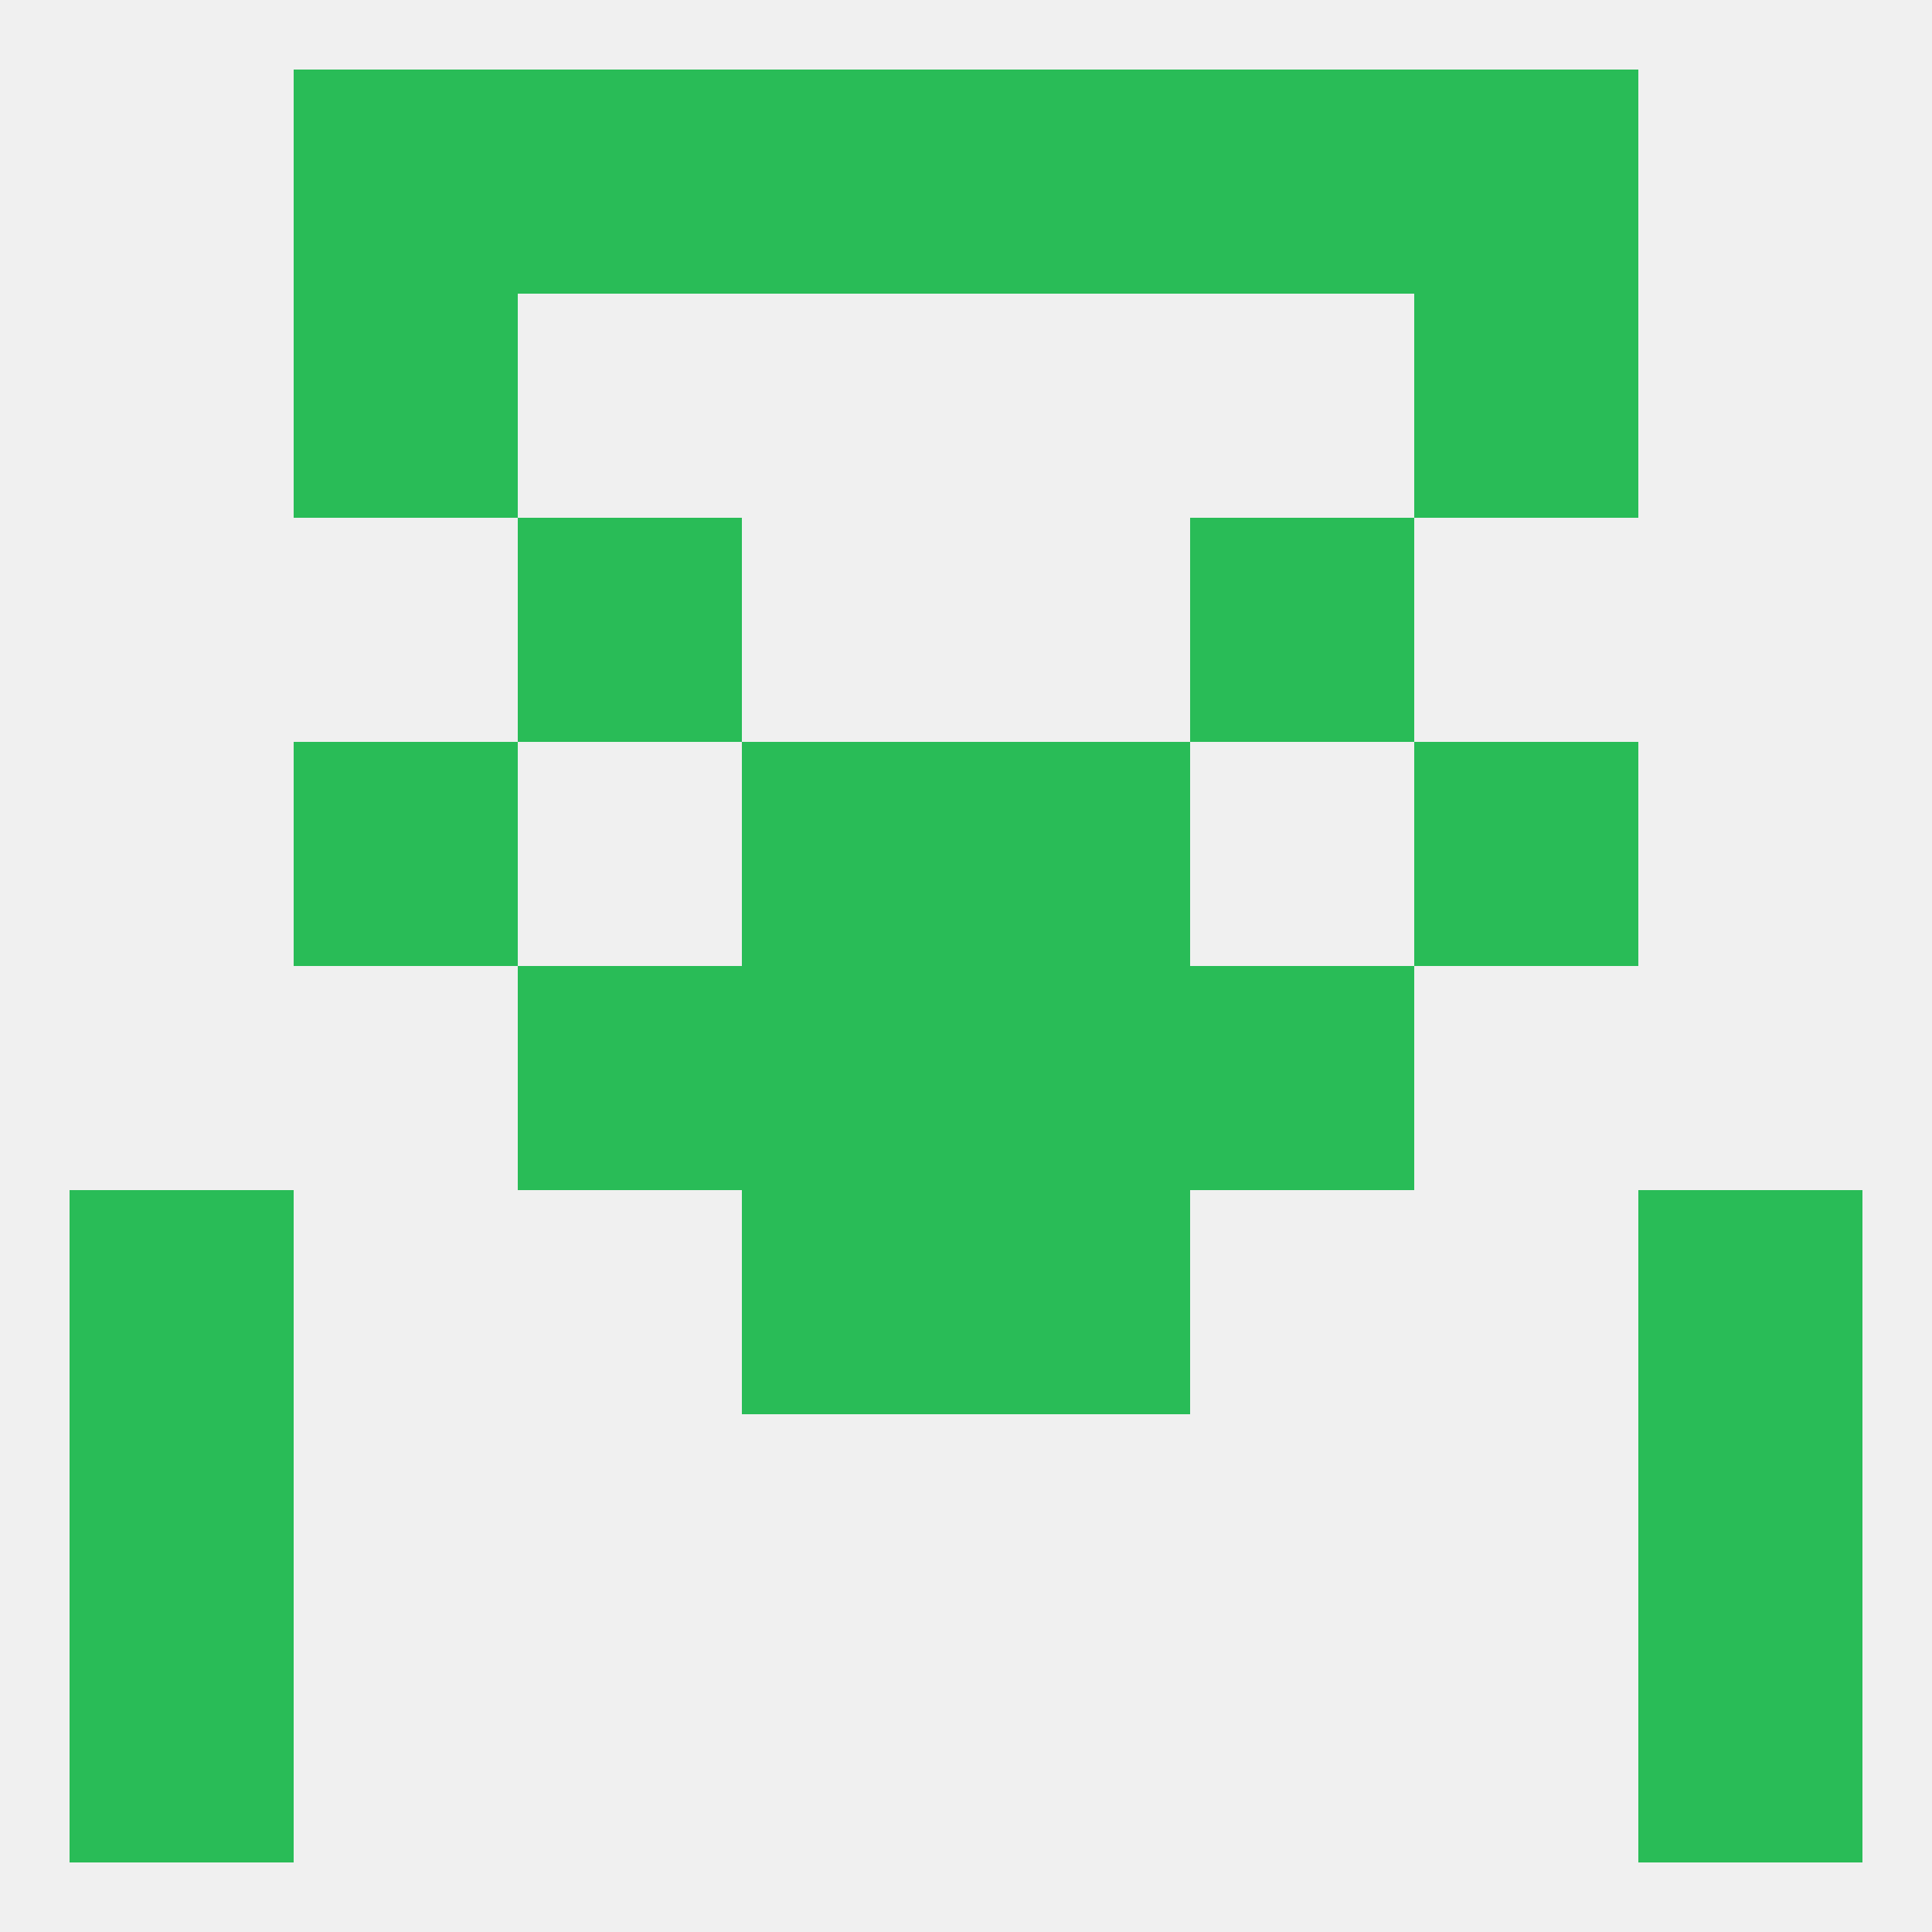
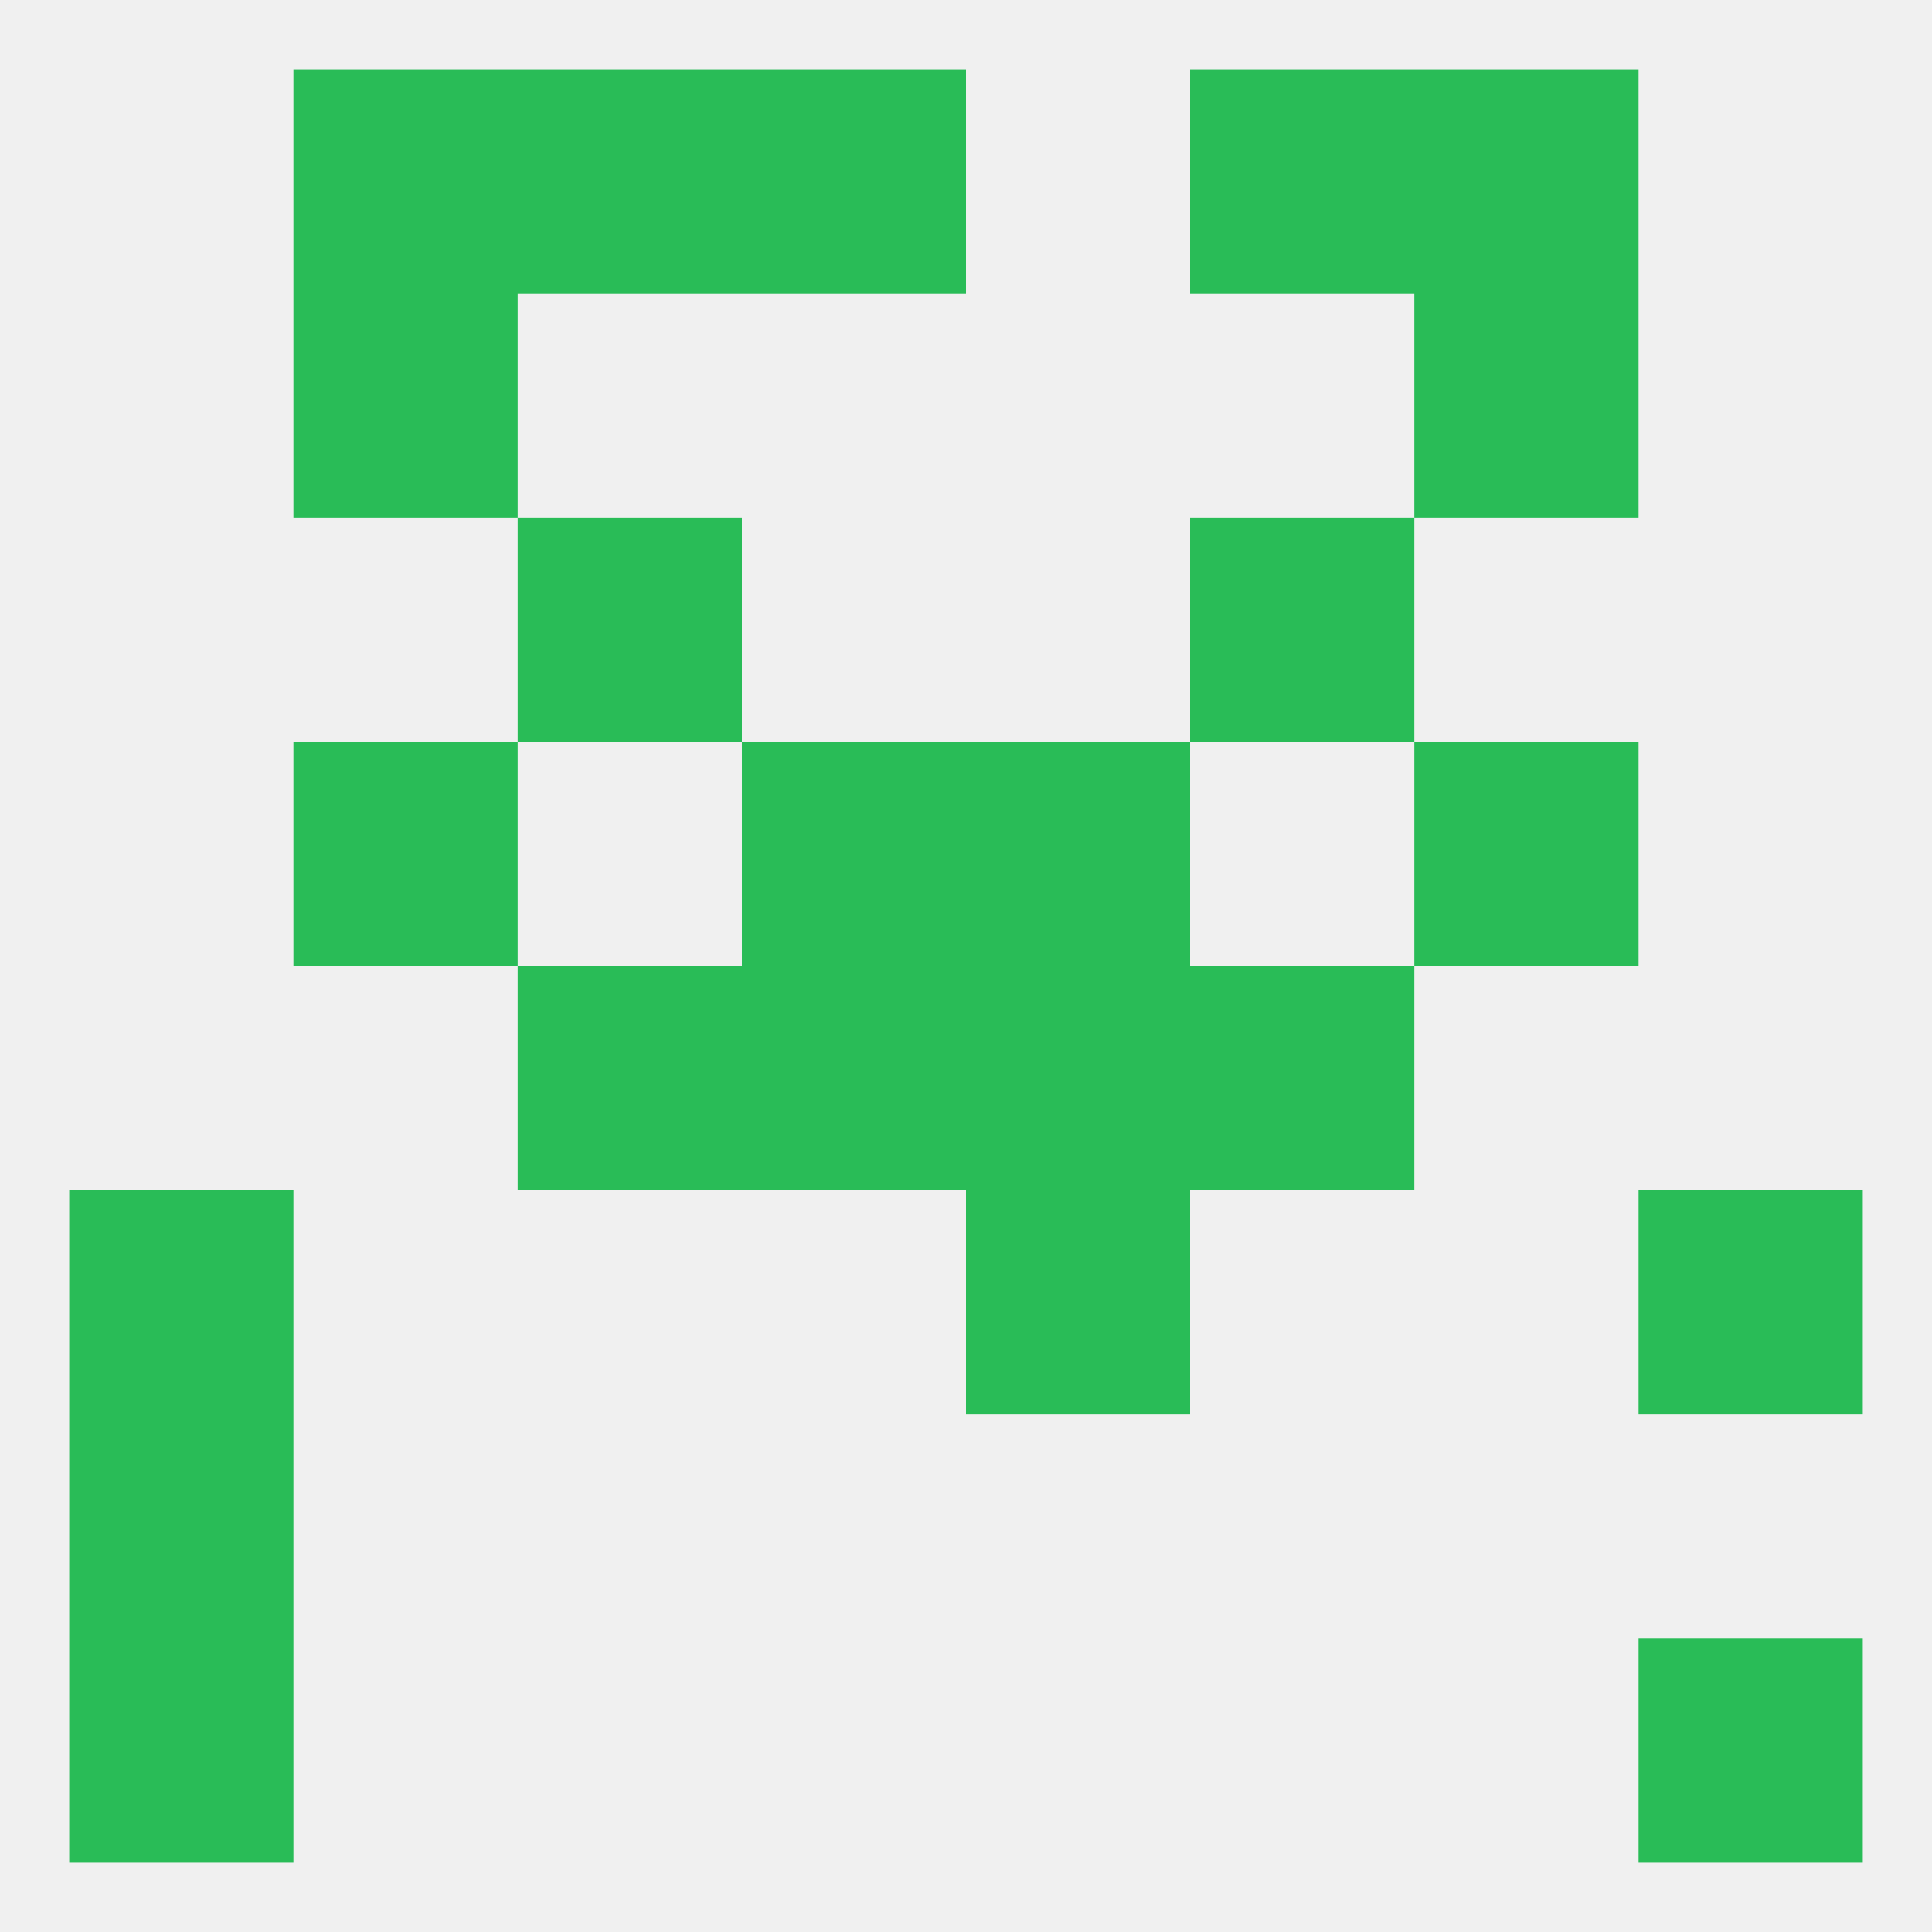
<svg xmlns="http://www.w3.org/2000/svg" version="1.1" baseprofile="full" width="250" height="250" viewBox="0 0 250 250">
  <rect width="100%" height="100%" fill="rgba(240,240,240,255)" />
  <rect x="67" y="67" width="29" height="29" fill="rgba(41,188,87,255)" />
  <rect x="154" y="67" width="29" height="29" fill="rgba(41,188,87,255)" />
  <rect x="183" y="38" width="29" height="29" fill="rgba(41,188,87,255)" />
  <rect x="38" y="38" width="29" height="29" fill="rgba(41,188,87,255)" />
  <rect x="9" y="154" width="29" height="29" fill="rgba(41,188,87,255)" />
  <rect x="212" y="154" width="29" height="29" fill="rgba(41,188,87,255)" />
-   <rect x="96" y="154" width="29" height="29" fill="rgba(41,188,87,255)" />
  <rect x="125" y="154" width="29" height="29" fill="rgba(41,188,87,255)" />
  <rect x="9" y="183" width="29" height="29" fill="rgba(41,188,87,255)" />
-   <rect x="212" y="183" width="29" height="29" fill="rgba(41,188,87,255)" />
  <rect x="9" y="212" width="29" height="29" fill="rgba(41,188,87,255)" />
  <rect x="212" y="212" width="29" height="29" fill="rgba(41,188,87,255)" />
  <rect x="96" y="9" width="29" height="29" fill="rgba(41,188,87,255)" />
-   <rect x="125" y="9" width="29" height="29" fill="rgba(41,188,87,255)" />
  <rect x="38" y="9" width="29" height="29" fill="rgba(41,188,87,255)" />
  <rect x="183" y="9" width="29" height="29" fill="rgba(41,188,87,255)" />
  <rect x="67" y="9" width="29" height="29" fill="rgba(41,188,87,255)" />
  <rect x="154" y="9" width="29" height="29" fill="rgba(41,188,87,255)" />
  <rect x="96" y="96" width="29" height="29" fill="rgba(41,188,87,255)" />
  <rect x="125" y="96" width="29" height="29" fill="rgba(41,188,87,255)" />
  <rect x="38" y="96" width="29" height="29" fill="rgba(41,188,87,255)" />
  <rect x="183" y="96" width="29" height="29" fill="rgba(41,188,87,255)" />
  <rect x="96" y="125" width="29" height="29" fill="rgba(41,188,87,255)" />
  <rect x="125" y="125" width="29" height="29" fill="rgba(41,188,87,255)" />
  <rect x="67" y="125" width="29" height="29" fill="rgba(41,188,87,255)" />
  <rect x="154" y="125" width="29" height="29" fill="rgba(41,188,87,255)" />
</svg>